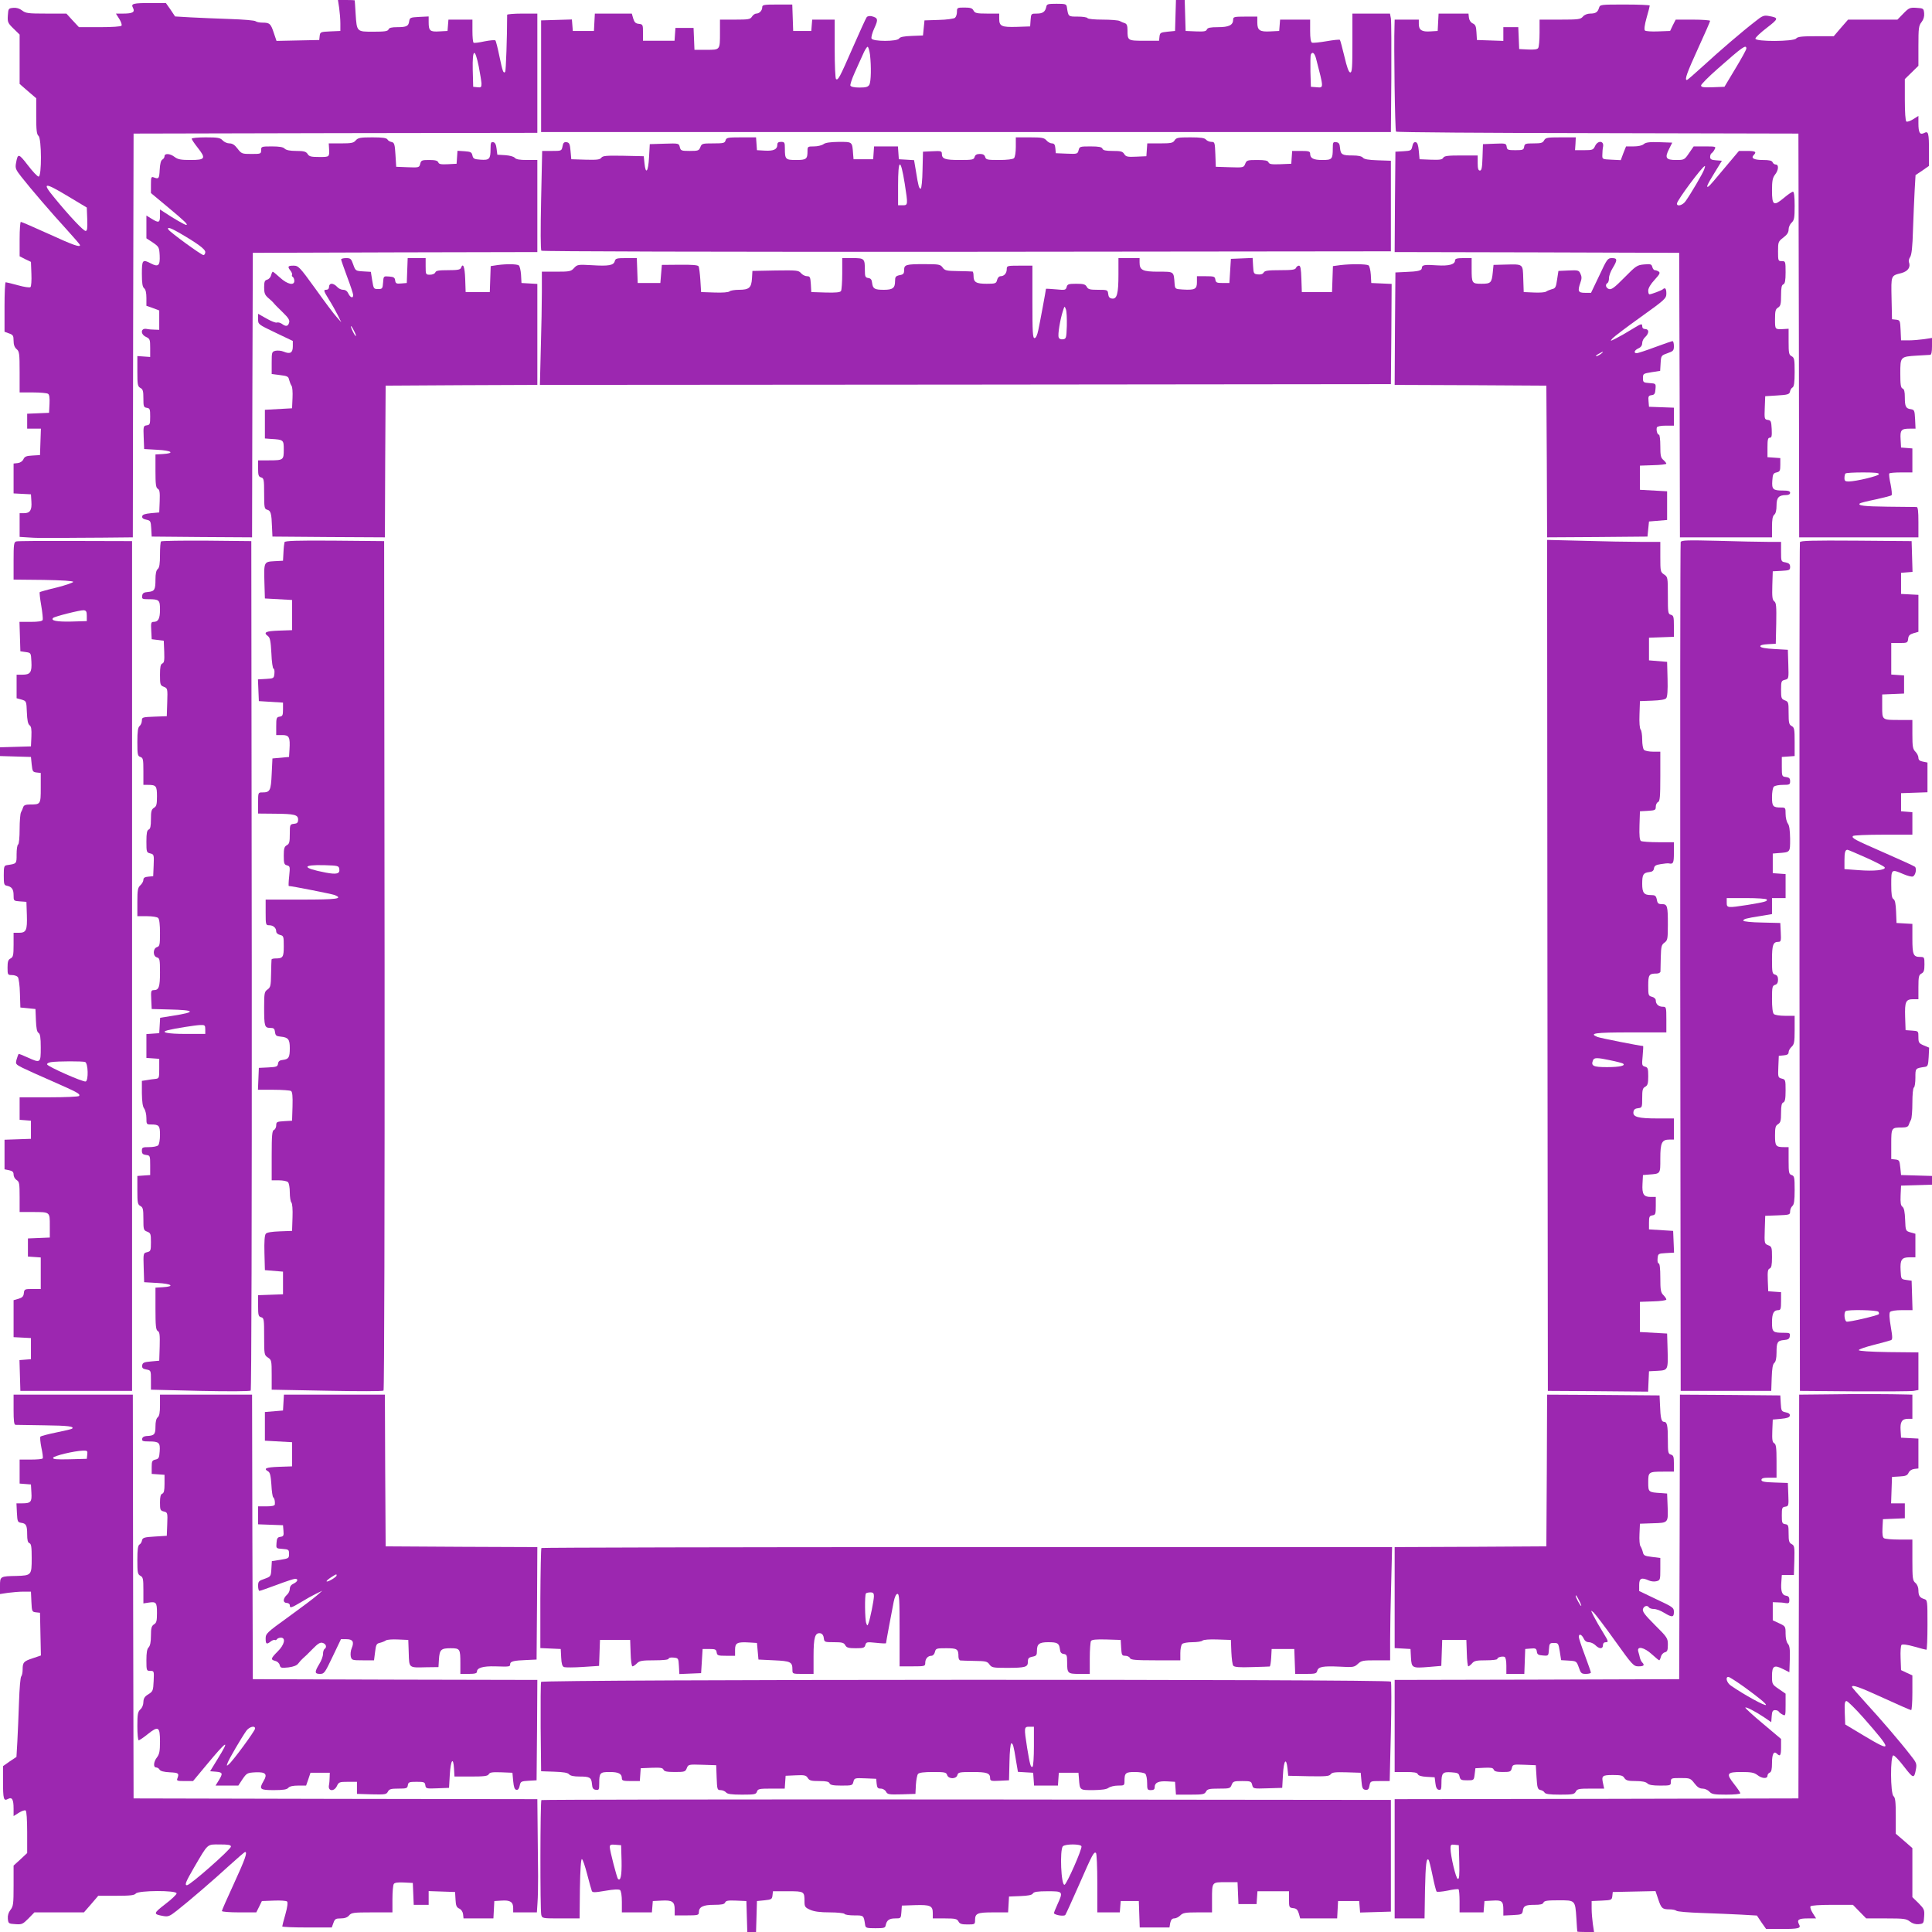
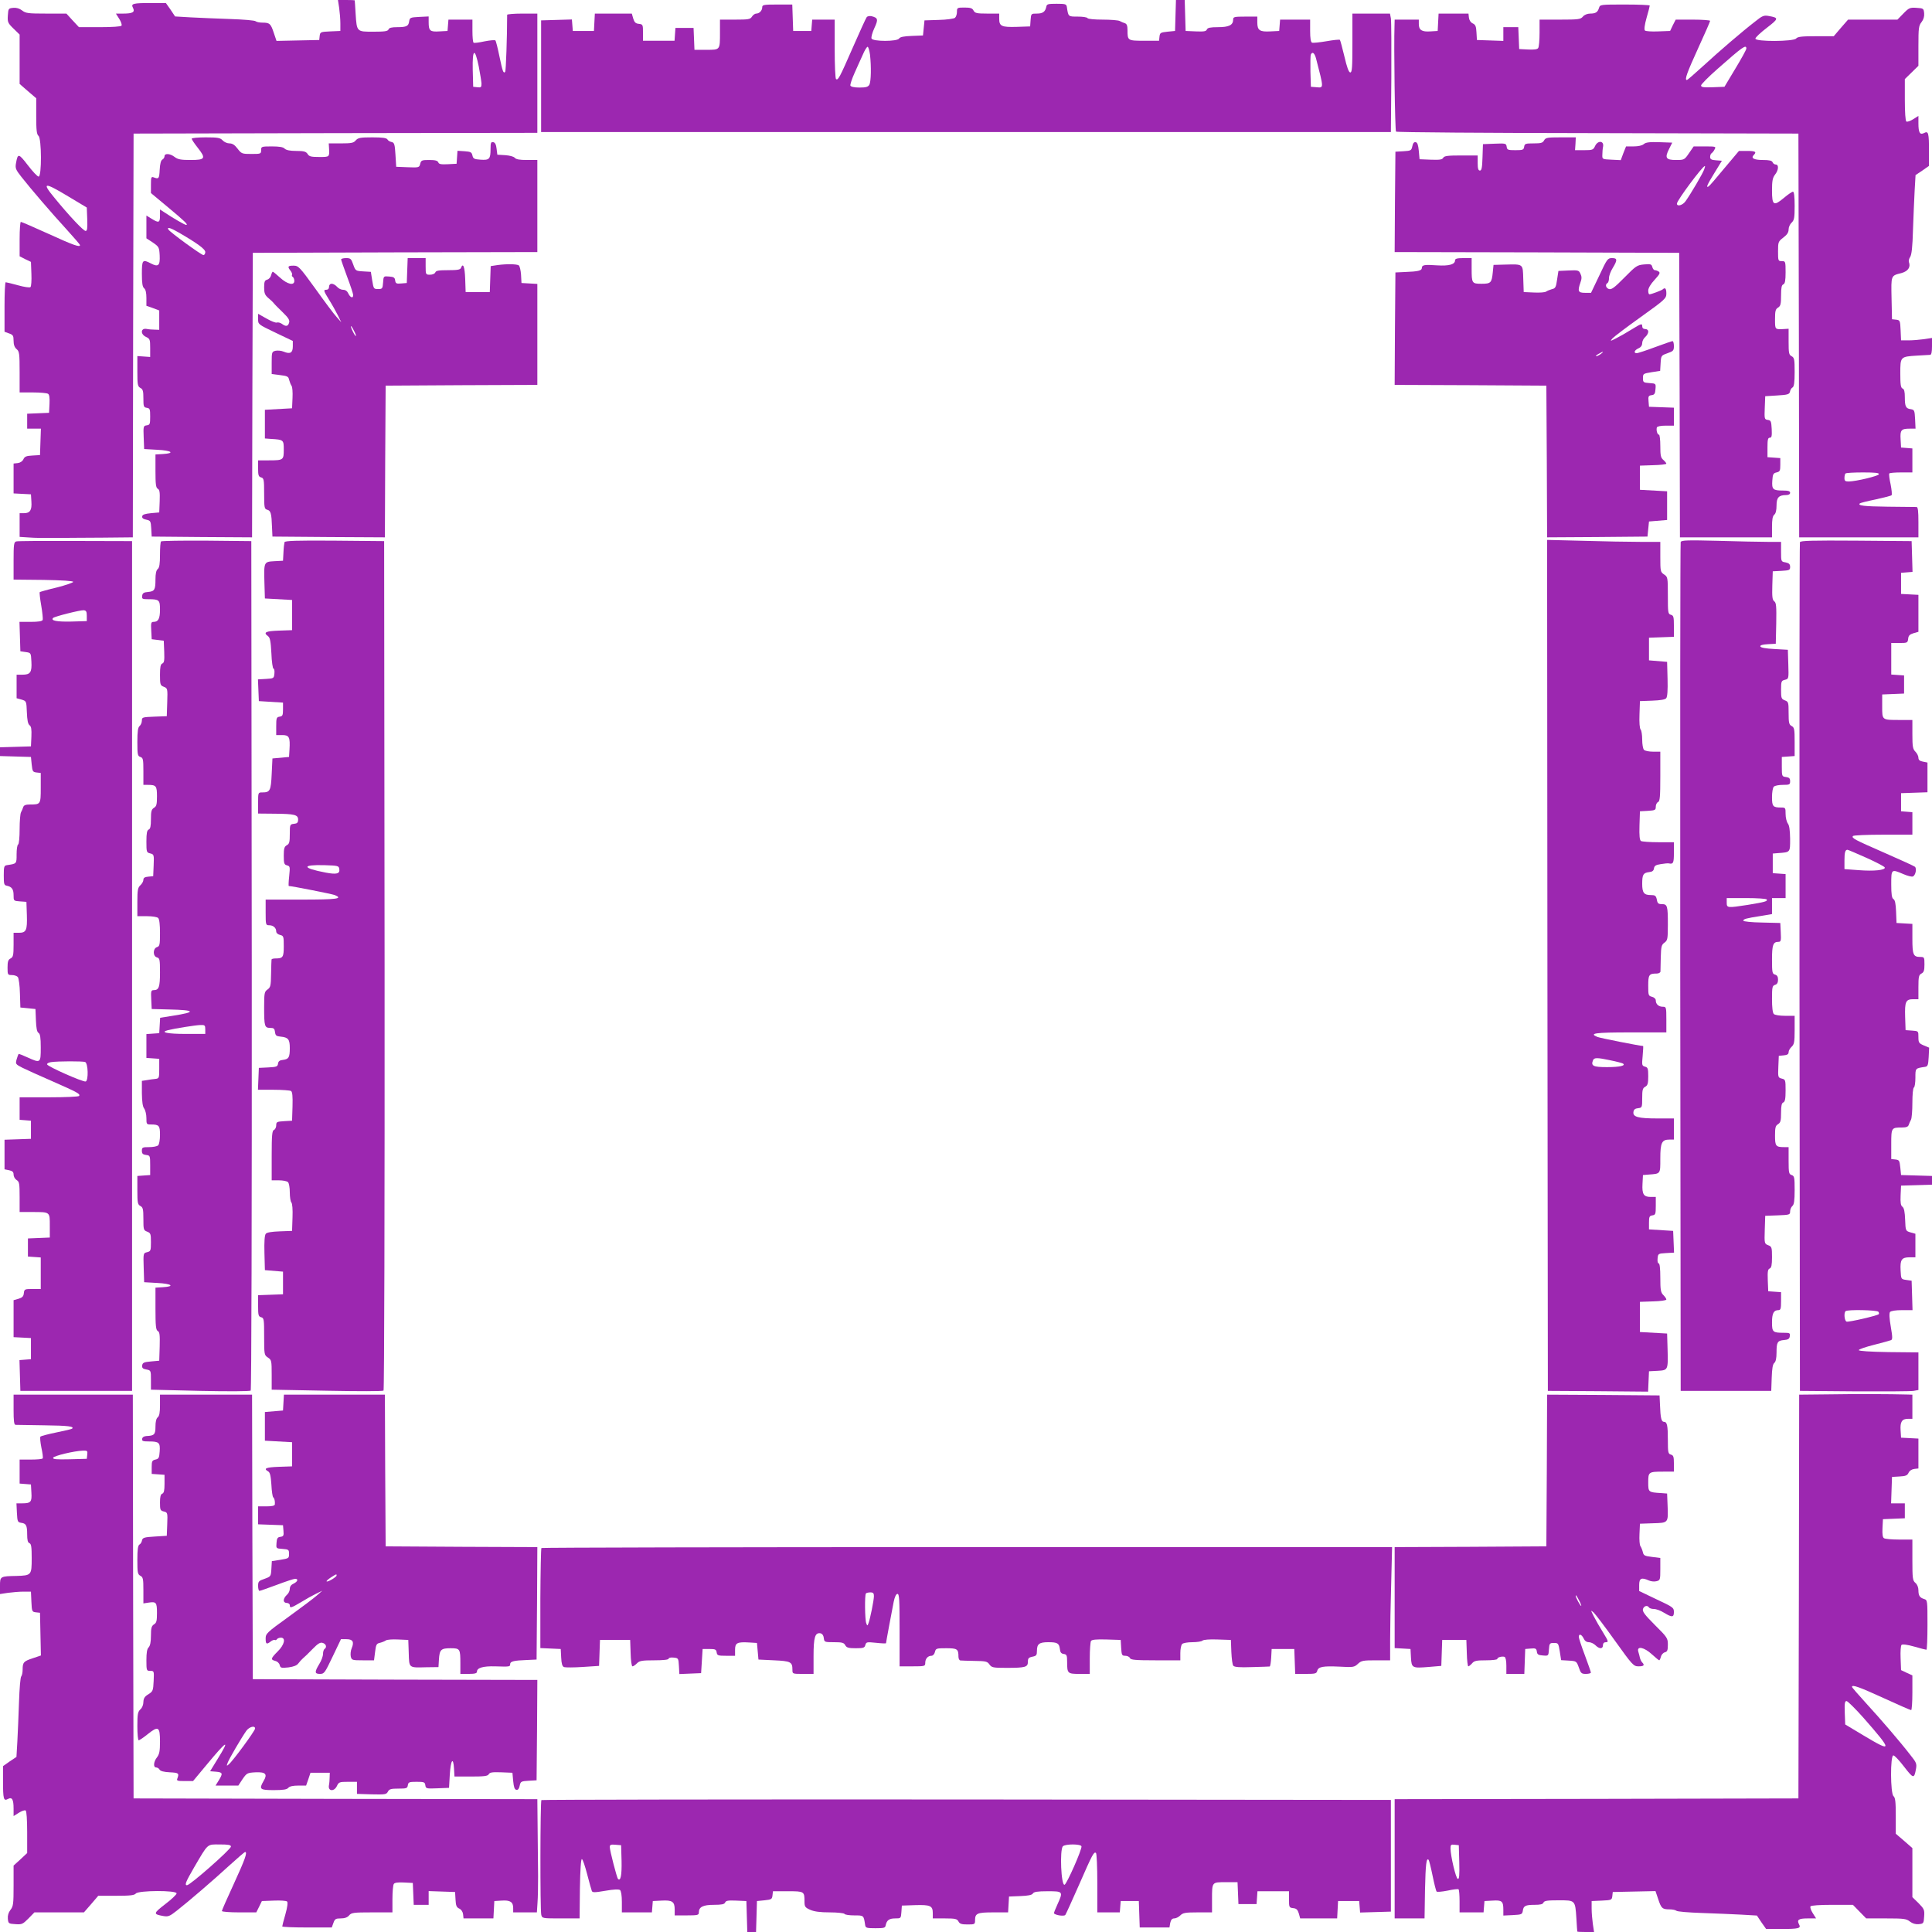
<svg xmlns="http://www.w3.org/2000/svg" version="1.0" width="1280pt" height="1280pt" viewBox="0 0 1280 1280" preserveAspectRatio="xMidYMid meet">
  <g transform="translate(0,1280) scale(0.1,-0.1)" fill="#9c27b0" stroke="none">
    <path d="M2247 12748 c4 -29 8 -75 8 -103 l0 -50 -67 -3 c-64 -3 -67 -4 -70 -30 l-3 -27 -142 -3 -141 -3 -18 53 c-20 61 -27 68 -75 68 -19 0 -39 4 -45 9 -5 6 -81 12 -169 15 -88 3 -206 8 -262 11 l-103 6 -30 45 -31 44 -99 0 c-119 0 -134 -4 -119 -32 15 -28 -2 -38 -64 -38 l-49 0 22 -35 c12 -19 19 -39 15 -45 -4 -6 -61 -10 -144 -10 l-138 0 -42 45 -41 45 -134 0 c-120 0 -136 2 -160 21 -17 13 -37 19 -58 17 -32 -3 -33 -5 -36 -50 -3 -44 0 -51 37 -87 l41 -40 0 -164 0 -163 55 -48 55 -47 0 -118 c0 -93 3 -121 15 -131 21 -18 22 -270 1 -270 -8 0 -40 34 -72 76 -61 79 -66 80 -78 13 -6 -33 -2 -43 35 -90 62 -79 200 -240 301 -350 48 -53 88 -99 88 -103 0 -16 -45 0 -207 74 -97 44 -180 80 -185 80 -4 0 -8 -51 -8 -114 l0 -114 37 -19 38 -18 3 -79 c2 -44 -1 -83 -6 -88 -5 -5 -40 0 -83 12 -40 11 -77 20 -81 20 -5 0 -8 -74 -8 -164 l0 -164 30 -11 c26 -9 30 -15 30 -48 0 -26 6 -44 20 -56 18 -15 20 -29 20 -152 l0 -135 88 0 c48 0 93 -4 100 -9 9 -5 12 -26 10 -67 l-3 -59 -72 -3 -73 -3 0 -49 0 -50 45 0 46 0 -3 -87 -3 -88 -50 -3 c-41 -2 -52 -7 -60 -25 -6 -13 -21 -23 -37 -25 l-28 -3 0 -99 0 -99 57 -3 58 -3 3 -48 c4 -57 -9 -77 -49 -77 l-29 0 0 -79 0 -78 63 -4 c34 -3 114 -4 177 -3 63 0 204 2 312 2 l198 2 2 1338 3 1337 1338 3 1337 2 0 395 0 395 -100 0 c-55 0 -100 -4 -100 -8 0 -144 -8 -373 -13 -378 -12 -13 -17 2 -38 102 -11 54 -23 102 -27 106 -4 4 -36 1 -72 -6 -36 -8 -68 -12 -72 -9 -5 2 -8 38 -8 79 l0 74 -79 0 -80 0 -3 -37 -3 -38 -54 -3 c-62 -4 -71 4 -71 61 l0 38 -62 -3 c-59 -3 -63 -5 -67 -28 -4 -33 -17 -40 -79 -40 -37 0 -54 -4 -58 -15 -5 -12 -26 -15 -100 -15 -111 0 -110 -2 -118 120 -3 47 -5 86 -6 88 0 1 -25 2 -55 2 l-56 0 8 -52z m925 -389 c9 -46 17 -97 18 -112 0 -25 -3 -28 -27 -25 l-28 3 -3 113 c-3 140 14 149 40 21z m-2717 -862 l120 -72 3 -77 c2 -62 0 -78 -11 -78 -14 0 -106 97 -205 218 -88 106 -71 108 93 9z" />
    <path d="M7788 12698 l-3 -103 -50 -5 c-46 -5 -50 -7 -53 -32 l-3 -28 -99 0 c-109 0 -110 1 -110 71 0 29 -5 41 -17 45 -10 3 -26 10 -35 15 -10 5 -60 9 -112 9 -53 0 -98 4 -101 10 -3 6 -33 10 -65 10 -64 0 -62 -1 -72 65 -3 18 -11 20 -68 20 -57 0 -65 -2 -68 -20 -7 -33 -23 -45 -63 -45 -37 0 -38 0 -41 -42 l-3 -43 -88 -3 c-101 -3 -117 4 -117 54 l0 34 -80 0 c-69 0 -81 3 -90 20 -8 16 -21 20 -60 20 -48 0 -50 -1 -50 -29 0 -16 -6 -33 -13 -39 -7 -6 -56 -13 -108 -14 l-94 -3 -5 -50 -5 -50 -75 -3 c-52 -2 -77 -7 -83 -17 -12 -21 -175 -21 -183 0 -3 8 5 39 19 69 27 58 24 68 -20 79 -12 2 -26 0 -31 -7 -5 -6 -46 -96 -92 -201 -88 -201 -97 -218 -111 -209 -5 3 -9 93 -9 200 l0 194 -74 0 -75 0 -3 -37 -3 -38 -60 0 -60 0 -3 88 -3 87 -99 0 c-90 0 -100 -2 -100 -18 0 -22 -19 -42 -40 -42 -8 0 -21 -9 -28 -20 -11 -18 -23 -20 -112 -20 l-100 0 0 -84 c0 -119 2 -116 -91 -116 l-78 0 -3 73 -3 72 -60 0 -60 0 -3 -42 -3 -43 -105 0 -104 0 0 54 c0 52 -1 55 -27 58 -22 2 -30 10 -38 36 l-9 32 -123 0 -122 0 -3 -57 -3 -58 -70 0 -70 0 -3 38 -3 38 -102 -3 -102 -3 0 -370 0 -370 2815 0 2815 0 3 360 c1 198 0 375 -3 393 l-6 32 -124 0 -125 0 0 -195 c0 -162 -2 -195 -14 -195 -10 0 -22 33 -39 106 -14 58 -27 107 -30 110 -3 3 -43 -1 -88 -9 -46 -8 -90 -12 -96 -10 -9 4 -13 29 -13 79 l0 74 -99 0 -100 0 -3 -37 -3 -38 -58 -3 c-71 -4 -87 7 -87 59 l0 39 -80 0 c-72 0 -80 -2 -80 -19 0 -37 -27 -51 -100 -51 -52 0 -69 -4 -74 -15 -5 -13 -20 -15 -73 -13 l-68 3 -3 103 -3 102 -29 0 -29 0 -3 -102z m-2024 -260 c9 -80 7 -177 -4 -199 -9 -15 -22 -19 -66 -19 -35 0 -56 5 -60 13 -2 7 10 44 27 82 17 39 42 93 55 122 12 29 27 53 32 53 5 0 12 -24 16 -52z m2955 -25 c52 -201 52 -195 4 -191 l-38 3 -3 99 c-1 55 0 106 2 113 10 24 25 13 35 -24z" />
    <path d="M10594 12748 c-9 -29 -22 -38 -59 -38 -18 0 -38 -8 -48 -20 -15 -18 -29 -20 -152 -20 l-135 0 0 -87 c0 -49 -4 -94 -9 -101 -5 -9 -26 -12 -67 -10 l-59 3 -3 73 -3 72 -49 0 -50 0 0 -45 0 -46 -87 3 -88 3 -3 50 c-2 41 -7 52 -25 60 -13 6 -23 21 -25 38 l-3 27 -99 0 -99 0 -3 -57 -3 -58 -48 -3 c-57 -4 -77 9 -77 49 l0 29 -80 0 -80 0 -1 -42 c-5 -126 3 -694 10 -700 4 -5 605 -9 1336 -10 l1330 -3 3 -1337 2 -1338 395 0 395 0 0 100 c0 73 -3 100 -12 101 -7 0 -92 1 -190 2 -160 2 -202 7 -186 22 3 3 50 15 104 26 54 12 102 24 106 28 4 3 1 35 -6 71 -8 36 -12 68 -9 73 2 4 38 7 79 7 l74 0 0 79 0 80 -37 3 -38 3 -3 54 c-4 62 4 71 61 71 l38 0 -3 63 c-3 58 -5 62 -28 66 -33 4 -40 17 -40 79 0 37 -4 54 -15 58 -12 5 -15 26 -15 100 0 111 0 111 111 118 41 2 80 5 87 5 8 1 12 19 12 56 l0 56 -52 -8 c-29 -4 -75 -8 -103 -8 l-50 0 -3 67 c-3 64 -4 67 -30 70 l-27 3 -3 139 c-3 154 -5 149 66 167 43 12 62 39 49 73 -3 7 1 23 8 33 10 14 16 67 19 179 3 87 8 205 11 261 l6 103 45 30 44 31 0 99 c0 119 -4 134 -32 119 -28 -15 -38 2 -38 64 l0 49 -35 -22 c-19 -12 -39 -19 -45 -15 -6 4 -10 61 -10 144 l0 137 45 44 45 44 0 132 c0 118 2 134 21 158 13 17 19 37 17 58 -3 32 -5 33 -50 36 -44 3 -51 0 -87 -37 l-40 -41 -164 0 -163 0 -48 -55 -47 -55 -118 0 c-93 0 -121 -3 -131 -15 -18 -21 -270 -22 -270 -1 0 8 34 40 76 72 79 61 80 66 13 78 -33 6 -43 2 -90 -36 -87 -67 -236 -195 -345 -295 -56 -51 -104 -93 -108 -93 -17 0 1 49 74 209 44 96 80 178 80 183 0 4 -51 8 -114 8 l-114 0 -19 -37 -18 -38 -79 -3 c-44 -2 -83 1 -88 6 -6 6 -2 38 11 84 12 41 21 77 21 81 0 4 -74 7 -164 7 -162 0 -165 0 -172 -22z m976 -270 c0 -7 -33 -67 -73 -133 l-72 -120 -77 -3 c-63 -2 -78 0 -78 12 0 7 51 59 113 113 162 143 187 161 187 131z m878 -2820 c-4 -12 -149 -47 -200 -48 -23 0 -28 4 -28 23 0 13 3 27 7 30 3 4 55 7 116 7 81 0 108 -3 105 -12z" />
    <path d="M1270 11881 c0 -5 18 -32 41 -61 55 -70 49 -80 -49 -80 -64 0 -84 4 -105 20 -29 23 -67 26 -67 5 0 -7 -6 -18 -14 -22 -10 -5 -16 -29 -18 -68 -3 -59 -6 -63 -40 -50 -16 6 -18 0 -18 -48 l0 -56 114 -95 c113 -94 135 -116 119 -116 -9 0 -87 45 -145 84 l-28 18 0 -41 c0 -47 -8 -50 -56 -20 l-34 21 0 -76 0 -75 43 -28 c40 -28 42 -31 45 -86 3 -66 -9 -78 -57 -53 -57 30 -61 25 -61 -68 0 -62 4 -87 15 -96 10 -8 15 -30 15 -64 l0 -52 43 -15 42 -16 0 -64 0 -64 -30 1 c-16 0 -41 2 -55 5 -38 6 -41 -35 -3 -53 26 -12 28 -17 28 -73 l0 -60 -42 3 -43 3 0 -100 c0 -90 2 -101 20 -111 17 -9 20 -21 20 -70 0 -53 2 -59 23 -62 20 -3 22 -9 22 -58 0 -50 -2 -55 -23 -58 -22 -3 -23 -7 -20 -80 l3 -77 88 -5 c95 -5 118 -23 37 -28 l-50 -3 0 -109 c0 -88 3 -111 15 -118 13 -7 15 -24 13 -83 l-3 -74 -55 -5 c-40 -4 -56 -9 -58 -21 -2 -11 7 -18 27 -22 28 -6 30 -9 33 -59 l3 -53 332 -3 333 -2 2 942 3 943 943 3 942 2 0 305 0 305 -69 0 c-48 0 -72 4 -81 15 -7 8 -34 15 -63 17 l-52 3 -5 40 c-3 27 -10 41 -22 43 -15 3 -18 -4 -18 -45 0 -67 -8 -75 -66 -71 -42 3 -49 6 -54 28 -5 22 -12 25 -52 28 l-47 3 -3 -43 -3 -43 -58 -3 c-44 -2 -59 0 -63 12 -5 12 -21 16 -60 16 -49 0 -54 -2 -60 -25 -6 -25 -8 -26 -83 -23 l-76 3 -5 80 c-4 70 -8 80 -25 84 -11 2 -24 9 -28 17 -6 10 -32 14 -100 14 -80 0 -95 -3 -110 -20 -14 -17 -29 -20 -98 -20 l-81 0 2 -32 c3 -59 4 -58 -65 -58 -54 0 -67 3 -77 20 -11 16 -24 20 -75 20 -41 0 -66 5 -77 15 -10 11 -36 15 -85 15 -69 0 -71 -1 -71 -25 0 -24 -2 -25 -64 -25 -62 0 -66 1 -92 35 -19 25 -34 35 -54 35 -15 0 -35 9 -45 20 -16 17 -31 20 -112 20 -51 0 -93 -4 -93 -9z m-92 -618 c128 -74 182 -113 182 -133 0 -11 -6 -20 -12 -20 -14 0 -221 151 -232 169 -12 19 13 12 62 -16z" />
-     <path d="M4807 11870 c-5 -18 -14 -20 -81 -20 -72 0 -77 -1 -86 -25 -9 -23 -15 -25 -70 -25 -56 0 -60 2 -66 25 -6 26 -7 26 -103 23 l-96 -3 -5 -88 c-5 -95 -22 -117 -30 -40 l-5 48 -135 3 c-113 2 -137 0 -146 -13 -10 -13 -30 -15 -105 -13 l-94 3 -5 55 c-4 46 -8 55 -26 58 -17 2 -23 -4 -27 -27 -6 -31 -7 -31 -71 -31 l-64 0 -7 -326 c-4 -195 -4 -329 2 -335 5 -5 1120 -8 2819 -7 l2809 3 0 300 0 300 -87 3 c-61 2 -90 7 -98 17 -8 10 -32 15 -69 15 -69 0 -79 6 -83 50 -2 27 -8 36 -25 38 -21 3 -23 -1 -23 -41 0 -72 -5 -77 -69 -77 -59 0 -81 11 -81 42 0 15 -9 18 -59 18 l-60 0 -3 -42 -3 -43 -73 -3 c-58 -2 -73 0 -78 13 -5 11 -22 15 -75 15 -65 0 -70 -2 -79 -25 -10 -25 -11 -26 -102 -23 l-93 3 -3 83 c-3 78 -4 82 -26 82 -13 0 -29 7 -36 15 -9 11 -35 15 -104 15 -80 0 -93 -2 -104 -20 -11 -17 -23 -20 -97 -20 l-84 0 -3 -42 -3 -43 -67 -3 c-59 -3 -69 0 -80 18 -11 17 -23 20 -76 20 -46 0 -64 4 -68 15 -5 11 -23 15 -79 15 -70 0 -73 -1 -79 -25 -6 -25 -9 -26 -79 -23 l-72 3 -3 33 c-2 24 -8 32 -23 32 -10 0 -27 9 -36 20 -15 17 -30 20 -110 20 l-93 0 0 -63 c0 -36 -5 -68 -12 -75 -7 -7 -45 -12 -99 -12 -78 0 -87 2 -92 20 -4 14 -14 20 -35 20 -21 0 -31 -6 -35 -20 -5 -18 -14 -20 -99 -20 -97 0 -118 7 -118 42 0 17 -7 19 -62 16 l-63 -3 -3 -122 c-1 -68 -7 -123 -12 -123 -11 0 -16 17 -31 112 l-13 77 -50 3 -51 3 -3 43 -3 42 -79 0 -79 0 -3 -42 -3 -43 -65 0 -65 0 -3 35 c-6 82 -3 80 -95 80 -56 -1 -88 -5 -101 -15 -11 -8 -39 -15 -63 -15 -41 0 -43 -1 -43 -29 0 -55 -7 -61 -75 -61 -71 0 -75 4 -75 76 0 40 -2 44 -25 44 -18 0 -25 -5 -25 -19 0 -31 -25 -42 -82 -39 l-53 3 -3 43 -3 42 -98 0 c-90 0 -99 -2 -104 -20z m1187 -286 c22 -142 22 -144 -14 -144 l-30 0 0 128 c0 184 16 190 44 16z" />
    <path d="M10230 11870 c-9 -17 -21 -20 -70 -20 -53 0 -59 -2 -62 -22 -3 -21 -9 -23 -58 -23 -50 0 -55 2 -58 23 -3 22 -7 23 -80 20 l-77 -3 -3 -87 c-2 -69 -6 -88 -17 -88 -11 0 -15 13 -15 50 l0 50 -110 0 c-88 0 -111 -3 -118 -15 -7 -13 -24 -15 -83 -13 l-74 3 -5 55 c-4 40 -9 56 -21 58 -11 2 -18 -7 -22 -27 -6 -28 -9 -30 -59 -33 l-53 -3 -3 -332 -2 -333 942 -2 943 -3 3 -942 2 -943 305 0 305 0 0 69 c0 49 4 72 15 81 10 8 15 30 15 61 0 53 15 69 64 69 16 0 26 6 26 15 0 11 -12 15 -47 15 -67 0 -75 8 -71 66 3 42 6 49 28 54 22 5 25 11 25 50 l0 45 -42 3 -43 3 0 65 c0 51 3 64 15 64 13 0 15 11 13 58 -3 51 -5 57 -26 60 -22 3 -23 7 -20 80 l3 77 80 5 c70 4 80 8 84 25 2 11 9 24 17 28 10 6 14 32 14 102 0 84 -2 95 -20 105 -18 9 -20 21 -20 96 l0 86 -32 -2 c-59 -3 -58 -4 -58 65 0 54 3 67 20 77 17 11 20 24 20 81 0 51 4 69 15 73 11 5 15 24 15 80 0 72 -1 74 -25 74 -24 0 -25 2 -25 64 0 62 1 66 35 92 25 19 35 34 35 54 0 15 9 35 20 45 17 16 20 31 20 112 0 61 -4 93 -11 93 -6 0 -33 -18 -60 -41 -68 -57 -79 -50 -79 49 0 64 4 84 20 105 24 30 26 67 5 67 -9 0 -18 7 -21 15 -5 11 -22 15 -64 15 -59 0 -82 12 -61 33 21 21 11 27 -44 27 l-54 0 -96 -114 c-52 -63 -99 -118 -105 -121 -20 -12 -9 12 39 90 l49 80 -39 3 c-30 2 -39 7 -39 22 0 10 4 22 10 25 5 3 15 15 20 26 10 18 7 19 -64 19 l-75 0 -31 -45 c-30 -44 -32 -45 -86 -45 -67 0 -76 14 -46 73 l21 42 -86 3 c-66 2 -89 -1 -103 -13 -10 -9 -36 -15 -67 -15 l-50 0 -18 -45 -17 -46 -61 3 c-62 3 -62 3 -61 33 0 17 2 41 5 55 6 38 -35 41 -53 3 -12 -26 -17 -28 -73 -28 l-60 0 3 43 2 42 -99 0 c-90 0 -101 -2 -111 -20z m1060 -194 c-9 -26 -88 -160 -122 -208 -19 -28 -58 -39 -58 -17 0 21 170 249 185 249 3 0 0 -11 -5 -24z" />
    <path d="M2260 11081 c0 -4 18 -56 40 -115 22 -58 40 -113 40 -121 0 -24 -19 -17 -32 10 -7 16 -19 25 -35 25 -13 0 -31 9 -40 20 -10 11 -25 20 -35 20 -11 0 -18 -8 -18 -20 0 -13 -7 -20 -20 -20 -18 0 -16 -7 19 -64 22 -35 49 -84 61 -108 l21 -43 -31 35 c-18 19 -81 104 -141 188 -105 145 -112 152 -145 152 -37 0 -41 -6 -19 -34 8 -10 12 -22 10 -27 -3 -4 -1 -10 5 -14 5 -3 10 -15 10 -26 0 -33 -46 -23 -94 21 -24 22 -46 40 -49 40 -2 0 -8 -11 -11 -24 -3 -13 -15 -26 -26 -29 -16 -4 -20 -13 -20 -51 0 -38 5 -50 26 -69 15 -12 32 -28 38 -36 6 -8 33 -35 60 -61 38 -37 47 -52 41 -69 -7 -24 -22 -26 -48 -6 -11 7 -25 11 -33 8 -7 -3 -38 9 -69 27 l-55 31 0 -35 c0 -35 0 -35 115 -90 l115 -55 0 -36 c0 -42 -17 -53 -60 -35 -16 7 -41 9 -55 6 -24 -6 -25 -10 -25 -80 l0 -74 55 -7 c49 -6 56 -9 61 -33 4 -15 11 -32 16 -39 5 -6 8 -42 6 -80 l-3 -68 -90 -5 -90 -5 0 -95 0 -95 40 -3 c84 -5 85 -6 85 -71 0 -69 -2 -71 -101 -71 l-69 0 0 -54 c0 -45 3 -54 20 -59 18 -5 20 -14 20 -107 0 -94 2 -102 20 -107 24 -6 29 -25 32 -113 l3 -65 372 -3 373 -2 2 502 3 503 503 3 502 2 0 335 0 334 -52 3 -53 3 -3 55 c-2 30 -9 58 -15 62 -15 9 -79 10 -140 2 l-46 -7 -3 -86 -3 -86 -80 0 -80 0 -3 88 c-3 80 -14 109 -28 72 -5 -12 -24 -15 -85 -15 -62 0 -81 -3 -85 -15 -4 -9 -19 -15 -35 -15 -28 0 -29 1 -29 55 l0 55 -60 0 -59 0 -3 -82 -3 -83 -37 -3 c-32 -3 -37 0 -40 20 -2 19 -10 24 -40 26 -37 3 -37 3 -40 -40 -3 -40 -5 -43 -33 -43 -29 0 -30 2 -39 57 l-9 57 -51 3 c-50 3 -51 4 -66 46 -13 38 -18 42 -47 42 -18 0 -33 -4 -33 -9z m85 -472 c9 -17 15 -33 13 -35 -3 -2 -12 12 -21 31 -21 43 -13 47 8 4z" />
-     <path d="M4073 11070 c-7 -28 -40 -34 -151 -27 -92 5 -97 5 -119 -19 -20 -22 -29 -24 -118 -24 l-95 0 0 -133 c0 -74 -3 -242 -7 -375 l-6 -242 2819 2 2819 3 3 332 2 332 -67 3 -68 3 -3 55 c-2 30 -9 58 -15 62 -15 9 -113 10 -184 2 l-52 -7 -3 -86 -3 -86 -100 0 -100 0 -3 88 c-2 65 -6 87 -16 87 -8 0 -16 -7 -20 -15 -4 -12 -26 -15 -105 -15 -81 0 -102 -3 -109 -16 -6 -10 -19 -14 -38 -12 -28 3 -29 6 -32 56 l-3 53 -72 -3 -72 -3 -5 -80 -5 -80 -45 0 c-39 0 -45 3 -48 23 -3 20 -9 22 -63 22 l-59 0 0 -40 c0 -46 -14 -53 -96 -48 -48 3 -49 4 -52 38 -6 83 -2 80 -106 80 -106 0 -126 10 -126 61 l0 29 -70 0 -70 0 0 -109 c0 -128 -10 -164 -43 -159 -16 2 -23 11 -25 31 -3 26 -5 27 -67 27 -54 0 -66 3 -75 20 -9 16 -21 20 -69 20 -52 0 -59 -3 -64 -21 -6 -21 -10 -22 -71 -16 -37 3 -66 5 -66 4 0 -6 -40 -224 -51 -274 -7 -34 -16 -53 -25 -53 -12 0 -14 39 -14 240 l0 240 -85 0 c-82 0 -85 -1 -85 -23 0 -27 -17 -47 -41 -47 -10 0 -20 -11 -23 -25 -6 -23 -11 -25 -69 -25 -70 0 -87 10 -87 52 0 15 -3 29 -7 29 -5 1 -47 2 -95 3 -79 1 -89 4 -103 24 -15 20 -24 22 -120 22 -123 0 -135 -3 -135 -40 0 -23 -5 -29 -30 -33 -26 -6 -30 -11 -30 -40 0 -45 -15 -57 -74 -57 -62 0 -73 7 -78 45 -2 22 -9 31 -25 33 -20 3 -23 9 -23 52 0 77 -3 80 -81 80 l-69 0 0 -102 c0 -57 -4 -109 -8 -116 -6 -9 -34 -12 -103 -10 l-94 3 -3 53 c-3 46 -6 52 -25 52 -13 0 -30 9 -40 20 -16 19 -27 20 -169 18 l-153 -3 -3 -50 c-4 -62 -19 -75 -87 -75 -28 0 -56 -5 -61 -10 -7 -7 -47 -10 -100 -8 l-89 3 -5 80 c-3 44 -8 85 -12 91 -5 8 -46 11 -125 10 l-118 -1 -5 -60 -5 -60 -75 0 -75 0 -3 83 -3 82 -70 0 c-63 0 -71 -2 -76 -20z m2995 -429 c-3 -81 -4 -86 -26 -89 -13 -2 -25 3 -28 13 -7 17 9 115 28 175 11 34 11 34 20 10 5 -13 7 -62 6 -109z" />
    <path d="M9640 11075 c0 -27 -40 -38 -119 -33 -84 6 -101 3 -101 -18 0 -17 -26 -23 -110 -26 l-65 -3 -3 -372 -2 -373 502 -2 503 -3 3 -503 2 -502 333 2 332 3 5 50 5 50 60 5 60 5 0 95 0 95 -90 5 -90 5 0 80 0 80 88 3 c48 1 87 6 87 10 0 4 -9 15 -20 25 -17 14 -20 29 -20 92 0 41 -4 75 -9 75 -11 0 -19 30 -14 48 3 7 24 12 59 12 l54 0 0 60 0 59 -82 3 -83 3 -3 37 c-3 32 0 37 20 40 19 2 24 10 26 40 3 37 3 37 -40 40 -40 3 -43 5 -43 33 0 29 2 30 57 39 l57 9 3 51 c3 50 4 51 46 66 38 13 42 18 42 47 0 18 -4 33 -9 33 -4 0 -57 -18 -116 -40 -59 -22 -114 -40 -121 -40 -23 0 -16 20 11 32 16 7 25 19 25 35 0 13 9 31 20 40 11 10 20 25 20 35 0 11 -8 18 -20 18 -13 0 -20 7 -20 20 0 18 -7 16 -64 -19 -35 -22 -84 -50 -108 -62 -41 -21 -42 -21 -25 -1 10 11 94 75 188 142 162 116 169 123 169 156 0 32 -8 42 -24 27 -7 -7 -76 -33 -88 -33 -5 0 -8 11 -8 25 0 16 16 43 42 71 34 37 39 47 27 55 -8 5 -19 9 -25 9 -7 0 -14 10 -17 21 -5 19 -11 21 -55 17 -46 -4 -54 -10 -130 -87 -65 -66 -85 -81 -102 -76 -21 7 -27 30 -10 40 6 3 10 18 10 33 0 15 11 45 25 67 32 53 31 65 -5 65 -29 0 -33 -6 -84 -115 l-55 -115 -40 0 c-46 0 -50 11 -30 69 9 24 9 39 0 57 -10 23 -15 25 -78 22 l-68 -3 -9 -58 c-7 -50 -11 -58 -35 -63 -14 -4 -31 -11 -38 -16 -6 -5 -42 -8 -80 -6 l-68 3 -3 87 c-3 102 2 98 -122 95 l-75 -2 -5 -50 c-7 -69 -13 -75 -75 -75 -63 0 -65 3 -65 101 l0 69 -55 0 c-42 0 -55 -4 -55 -15z m966 -620 c-11 -8 -25 -15 -30 -15 -6 1 0 7 14 15 32 19 40 18 16 0z" />
    <path d="M108 9213 c-16 -4 -18 -19 -18 -129 l0 -124 198 -2 c123 -2 197 -7 197 -13 0 -5 -49 -22 -108 -37 -60 -14 -111 -29 -114 -31 -2 -3 2 -43 10 -88 8 -46 12 -90 10 -96 -4 -9 -29 -13 -79 -13 l-75 0 3 -97 3 -98 35 -5 c35 -5 35 -5 38 -63 4 -71 -7 -87 -59 -87 l-39 0 0 -78 0 -78 33 -9 c32 -10 32 -10 35 -84 2 -52 7 -78 18 -86 11 -8 14 -26 12 -75 l-3 -65 -102 -3 -103 -3 0 -29 0 -29 103 -3 102 -3 5 -50 c5 -46 7 -50 33 -53 l27 -3 0 -99 c0 -109 -1 -110 -71 -110 -29 0 -41 -5 -45 -17 -3 -10 -10 -26 -15 -35 -5 -10 -9 -60 -9 -112 0 -53 -4 -98 -10 -101 -6 -3 -10 -33 -10 -65 0 -64 1 -62 -65 -72 -18 -3 -20 -11 -20 -68 0 -57 2 -65 20 -68 33 -7 45 -23 45 -63 0 -37 0 -38 43 -41 l42 -3 3 -88 c3 -101 -4 -117 -54 -117 l-34 0 0 -80 c0 -69 -3 -81 -20 -90 -16 -8 -20 -21 -20 -60 0 -48 1 -50 29 -50 16 0 33 -6 39 -13 6 -7 13 -56 14 -108 l3 -94 50 -5 50 -5 3 -75 c2 -52 7 -77 17 -83 11 -6 15 -30 15 -97 0 -104 -1 -105 -89 -65 -30 14 -56 24 -58 22 -2 -3 -8 -18 -13 -36 -8 -30 -7 -32 38 -55 26 -13 117 -54 202 -91 165 -73 183 -82 174 -96 -3 -5 -93 -9 -200 -9 l-194 0 0 -74 0 -75 38 -3 37 -3 0 -60 0 -60 -87 -3 -88 -3 0 -98 0 -98 30 -6 c23 -5 30 -12 30 -29 0 -13 9 -29 20 -36 18 -11 20 -23 20 -112 l0 -100 84 0 c119 0 116 2 116 -91 l0 -78 -72 -3 -73 -3 0 -60 0 -60 43 -3 42 -3 0 -105 0 -104 -54 0 c-52 0 -55 -1 -58 -27 -2 -22 -10 -30 -36 -38 l-32 -9 0 -123 0 -122 58 -3 57 -3 0 -70 0 -70 -38 -3 -38 -3 3 -102 3 -102 370 0 370 0 0 2815 0 2815 -375 1 c-206 1 -383 0 -392 -3z m467 -493 l0 -35 -104 -3 c-95 -2 -137 6 -119 24 10 10 181 53 203 51 16 -2 20 -9 20 -37z m-11 -2956 c20 -8 23 -122 4 -129 -16 -6 -251 98 -256 113 -2 6 9 12 25 15 46 7 210 7 227 1z" />
    <path d="M1067 9213 c-4 -3 -7 -43 -7 -88 0 -61 -4 -86 -15 -95 -10 -8 -15 -31 -15 -69 0 -69 -6 -79 -50 -83 -27 -2 -36 -8 -38 -25 -3 -21 1 -23 41 -23 72 0 77 -5 77 -69 0 -59 -11 -81 -42 -81 -17 0 -19 -7 -16 -57 l3 -58 40 -5 40 -5 3 -73 c2 -58 0 -73 -13 -78 -11 -5 -15 -22 -15 -75 0 -65 2 -70 25 -79 25 -10 26 -11 23 -102 l-3 -93 -82 -3 c-79 -3 -83 -4 -83 -26 0 -13 -7 -29 -15 -36 -11 -9 -15 -35 -15 -106 0 -84 2 -93 20 -99 18 -6 20 -15 20 -96 l0 -89 29 0 c56 0 61 -7 61 -76 0 -53 -3 -66 -20 -76 -17 -11 -20 -24 -20 -76 0 -46 -4 -64 -15 -68 -11 -5 -15 -23 -15 -79 0 -70 1 -73 25 -79 25 -6 26 -9 23 -79 l-3 -72 -32 -3 c-24 -2 -33 -8 -33 -21 0 -10 -9 -26 -20 -36 -17 -16 -20 -31 -20 -112 l0 -93 63 0 c36 0 68 -5 75 -12 8 -8 12 -45 12 -99 0 -79 -2 -88 -20 -94 -28 -9 -28 -61 0 -68 18 -5 20 -14 20 -99 0 -97 -7 -118 -42 -118 -17 0 -19 -7 -16 -62 l3 -63 115 -3 c176 -4 183 -17 23 -42 l-82 -13 -3 -51 -3 -51 -42 -3 -43 -3 0 -79 0 -79 43 -3 42 -3 0 -65 c0 -62 -1 -65 -25 -68 -14 -1 -40 -5 -57 -8 l-33 -5 0 -82 c1 -56 5 -88 15 -101 8 -11 15 -39 15 -63 0 -41 1 -43 29 -43 55 0 61 -7 61 -69 0 -31 -5 -62 -12 -69 -7 -7 -34 -12 -60 -12 -44 0 -48 -2 -48 -24 0 -19 6 -25 28 -28 26 -3 27 -5 27 -68 l0 -65 -42 -3 -43 -3 0 -94 c0 -84 2 -95 20 -105 17 -9 20 -21 20 -86 0 -70 1 -75 25 -84 23 -9 25 -15 25 -70 0 -56 -2 -60 -25 -66 -26 -6 -26 -7 -23 -103 l3 -96 88 -5 c95 -5 118 -23 37 -28 l-50 -3 0 -139 c0 -115 3 -141 15 -148 13 -7 15 -26 13 -103 l-3 -94 -55 -5 c-46 -4 -55 -8 -58 -26 -2 -17 4 -23 27 -27 31 -6 31 -7 31 -70 l0 -64 326 -8 c191 -4 330 -3 335 2 5 5 8 1158 7 2819 l-3 2809 -296 3 c-162 1 -298 -1 -302 -5z m293 -3233 l0 -30 -129 0 c-122 0 -174 11 -118 25 44 11 181 33 215 34 29 1 32 -2 32 -29z" />
    <path d="M1885 9208 c-2 -7 -6 -38 -7 -68 l-3 -55 -57 -3 c-70 -4 -70 -4 -66 -147 l3 -100 90 -5 90 -5 0 -100 0 -100 -87 -3 c-89 -3 -106 -12 -72 -37 13 -9 18 -35 22 -113 2 -56 9 -102 14 -102 5 0 8 -15 6 -32 -3 -32 -4 -33 -56 -36 l-53 -3 3 -72 3 -72 80 -5 80 -5 0 -45 c0 -39 -3 -45 -22 -48 -21 -3 -23 -9 -23 -63 l0 -59 40 0 c46 0 53 -14 48 -96 l-3 -49 -55 -5 -55 -5 -5 -103 c-5 -111 -11 -122 -62 -122 -28 0 -28 0 -28 -70 l0 -70 108 -1 c134 -1 157 -7 157 -39 0 -20 -6 -26 -27 -28 -27 -3 -28 -5 -28 -67 0 -54 -3 -66 -20 -75 -16 -9 -20 -21 -20 -69 0 -52 3 -59 21 -64 21 -6 21 -10 15 -71 -4 -36 -5 -66 -3 -66 20 0 287 -53 305 -60 57 -24 16 -30 -218 -30 l-240 0 0 -85 c0 -82 1 -85 23 -85 27 0 47 -17 47 -41 0 -10 11 -20 25 -23 24 -6 25 -10 25 -75 0 -73 -5 -81 -56 -81 -13 0 -24 -3 -25 -7 -1 -5 -2 -47 -3 -95 -1 -79 -4 -90 -24 -104 -20 -14 -22 -23 -22 -119 0 -124 3 -135 40 -135 24 0 29 -5 32 -27 3 -24 8 -28 38 -31 50 -5 60 -18 60 -76 0 -62 -7 -73 -45 -78 -22 -2 -31 -9 -33 -25 -3 -20 -10 -22 -65 -25 l-62 -3 -3 -72 -3 -73 103 0 c57 0 109 -4 116 -8 9 -6 12 -34 10 -103 l-3 -94 -52 -3 c-49 -3 -53 -5 -53 -28 0 -13 -7 -27 -15 -30 -12 -5 -15 -34 -15 -170 l0 -164 48 0 c26 0 53 -5 60 -12 7 -7 12 -37 12 -68 0 -31 5 -61 10 -66 7 -7 10 -47 8 -100 l-3 -89 -82 -3 c-53 -2 -85 -7 -92 -16 -8 -9 -11 -54 -9 -127 l3 -114 60 -5 60 -5 0 -75 0 -75 -82 -3 -83 -3 0 -70 c0 -62 2 -71 20 -76 19 -5 20 -14 20 -128 0 -120 1 -123 25 -139 24 -16 25 -21 25 -115 l0 -98 366 -7 c205 -4 370 -4 375 1 5 5 8 1238 7 2819 l-3 2809 -328 3 c-255 2 -329 -1 -332 -10z m363 -2166 c5 -31 -18 -37 -91 -23 -157 30 -161 53 -7 49 90 -3 95 -4 98 -26z" />
    <path d="M10252 6404 l3 -2819 332 -2 332 -3 3 68 3 67 57 3 c70 4 70 4 66 147 l-3 100 -90 5 -90 5 0 100 0 100 88 3 c48 1 87 7 87 12 0 6 -9 19 -20 30 -17 17 -20 33 -20 115 0 60 -4 95 -11 95 -6 0 -9 14 -7 33 3 31 4 32 56 35 l53 3 -3 72 -3 72 -80 5 -80 5 0 45 c0 39 3 45 23 48 20 3 22 9 22 63 l0 59 -34 0 c-46 0 -58 18 -54 87 l3 58 35 3 c83 6 80 2 80 106 0 106 10 126 61 126 l29 0 0 70 0 70 -109 0 c-128 0 -164 10 -159 43 2 16 11 23 31 25 26 3 27 5 27 67 0 54 3 66 20 75 16 9 20 21 20 69 0 52 -3 59 -21 64 -21 6 -22 10 -16 71 3 37 5 66 3 66 -19 0 -287 53 -303 60 -58 24 -17 30 217 30 l240 0 0 85 c0 82 -1 85 -23 85 -28 0 -47 17 -47 42 0 10 -10 20 -25 24 -24 6 -25 10 -25 74 0 72 5 80 56 80 13 0 24 6 25 13 0 6 1 49 2 94 2 73 5 84 25 98 20 15 22 24 22 120 0 123 -3 135 -40 135 -23 0 -29 5 -33 30 -6 26 -11 30 -40 30 -45 0 -57 15 -57 74 0 62 7 73 45 78 22 2 31 9 33 25 3 17 12 23 45 28 23 4 47 6 52 5 31 -7 35 2 35 70 l0 70 -102 0 c-57 0 -109 4 -116 8 -9 6 -12 34 -10 103 l3 94 53 3 c48 3 52 5 52 28 0 13 7 27 15 30 12 5 15 34 15 170 l0 164 -48 0 c-26 0 -53 5 -60 12 -7 7 -12 37 -12 68 0 31 -5 61 -10 66 -7 7 -10 47 -8 100 l3 89 82 3 c53 2 85 7 92 16 8 9 11 54 9 127 l-3 114 -60 5 -60 5 0 75 0 75 83 3 82 3 0 70 c0 62 -2 71 -20 76 -19 5 -20 14 -20 128 0 120 -1 123 -25 139 -24 16 -25 21 -25 116 l0 100 -133 0 c-74 0 -242 3 -375 7 l-242 6 2 -2819z m418 -629 c40 -8 77 -18 82 -21 22 -14 -21 -24 -105 -24 -91 0 -108 8 -93 45 7 19 27 19 116 0z" />
    <path d="M11135 9209 c-3 -8 -4 -1276 -3 -2819 l3 -2805 300 0 300 0 3 87 c2 61 7 90 17 98 10 8 15 32 15 69 0 69 6 79 50 83 27 2 36 8 38 26 3 20 -1 22 -41 22 -72 0 -77 5 -77 69 0 59 11 81 42 81 15 0 18 9 18 59 l0 60 -42 3 -43 3 -3 73 c-2 58 0 73 13 78 11 5 15 22 15 75 0 65 -2 70 -25 79 -25 10 -26 11 -23 102 l3 93 83 3 c78 3 82 4 82 26 0 13 7 29 15 36 11 9 15 35 15 106 0 84 -2 93 -20 99 -18 6 -20 15 -20 96 l0 89 -29 0 c-56 0 -61 7 -61 76 0 53 3 66 20 76 17 11 20 24 20 76 0 46 4 64 15 68 11 5 15 23 15 79 0 70 -1 73 -25 79 -25 6 -26 9 -23 79 l3 72 33 3 c23 2 32 8 32 21 0 10 9 26 20 36 17 16 20 31 20 112 l0 93 -63 0 c-36 0 -68 5 -75 12 -8 8 -12 45 -12 99 0 79 2 88 20 94 14 4 20 15 20 35 0 19 -6 29 -20 33 -18 5 -20 14 -20 99 0 97 7 118 42 118 17 0 19 7 16 63 l-3 62 -122 3 c-68 1 -123 7 -123 12 0 11 17 16 113 31 l77 13 0 53 0 53 45 0 45 0 0 79 0 80 -42 3 -43 3 0 65 0 65 35 3 c82 6 80 3 80 95 -1 56 -5 88 -15 101 -8 11 -15 39 -15 63 0 41 -1 43 -29 43 -55 0 -61 7 -61 69 0 31 5 62 12 69 7 7 34 12 60 12 44 0 48 2 48 24 0 19 -6 25 -27 28 -27 3 -28 5 -28 68 l0 65 43 3 42 3 0 94 c0 84 -2 95 -20 105 -17 9 -20 21 -20 86 0 70 -1 75 -25 84 -23 9 -25 15 -25 70 0 56 2 60 25 66 26 6 26 7 23 103 l-3 96 -89 5 c-57 3 -91 9 -93 17 -3 8 13 13 49 15 l53 3 3 135 c2 113 0 137 -13 146 -13 10 -15 30 -13 105 l3 94 58 3 c52 3 57 5 57 26 0 18 -7 25 -30 30 -30 5 -30 6 -30 71 l0 65 -88 0 c-49 0 -197 3 -330 7 -203 5 -242 4 -247 -8z m570 -2368 c7 -12 -10 -17 -125 -36 -136 -21 -140 -21 -140 15 l0 30 129 0 c72 0 132 -4 136 -9z" />
    <path d="M11925 9208 c-3 -7 -4 -1275 -3 -2818 l3 -2805 360 -3 c198 -1 375 0 393 3 l32 6 0 124 0 125 -197 2 c-124 2 -198 7 -198 13 0 6 45 21 100 35 55 14 106 28 113 31 11 4 11 19 -1 89 -10 57 -11 89 -5 98 7 7 36 12 80 12 l69 0 -3 98 -3 97 -35 5 c-35 5 -35 5 -38 63 -4 71 7 87 59 87 l39 0 0 78 0 78 -32 9 c-33 10 -33 10 -36 84 -2 52 -7 78 -18 86 -11 8 -14 26 -12 75 l3 65 103 3 102 3 0 29 0 29 -102 3 -103 3 -5 50 c-5 46 -7 50 -32 53 l-28 3 0 99 c0 109 1 110 71 110 29 0 41 5 45 18 3 9 10 25 15 34 5 10 9 60 9 112 0 53 4 98 10 101 6 3 10 33 10 65 0 64 -1 62 65 72 17 3 20 12 23 65 l3 62 -36 15 c-32 14 -35 19 -35 55 0 40 0 40 -42 43 l-43 3 -3 88 c-3 101 4 117 54 117 l34 0 0 80 c0 69 3 81 20 90 16 8 20 21 20 60 0 48 -1 50 -28 50 -46 0 -52 15 -52 121 l0 98 -52 3 -53 3 -3 75 c-2 52 -7 77 -17 83 -11 6 -15 30 -15 97 0 103 0 103 80 69 27 -12 56 -19 63 -16 18 7 28 54 13 65 -6 5 -96 46 -201 92 -201 88 -218 97 -209 111 3 5 93 9 200 9 l194 0 0 74 0 75 -37 3 -38 3 0 60 0 60 88 3 87 3 0 98 0 99 -30 6 c-21 4 -30 11 -30 26 0 11 -9 29 -20 40 -17 17 -20 33 -20 115 l0 95 -84 0 c-119 0 -116 -2 -116 91 l0 78 73 3 72 3 0 60 0 60 -42 3 -43 3 0 105 0 104 54 0 c52 0 55 1 58 28 2 21 10 29 36 37 l32 9 0 123 0 122 -57 3 -58 3 0 70 0 70 38 3 38 3 -3 102 -3 102 -368 3 c-289 2 -369 0 -372 -10z m440 -2091 c65 -29 120 -58 122 -64 6 -18 -72 -26 -173 -18 l-94 7 0 57 c0 54 5 71 20 71 4 0 60 -24 125 -53z m80 -3008 c4 -6 5 -13 2 -16 -11 -10 -200 -54 -213 -49 -14 5 -19 57 -7 69 11 12 211 8 218 -4z" />
    <path d="M12118 3562 l-198 -2 -2 -1338 -3 -1337 -1337 -3 -1338 -2 0 -395 0 -395 99 0 99 0 3 189 c4 172 9 215 24 199 3 -3 15 -50 26 -104 11 -54 23 -102 27 -106 4 -4 36 -1 72 6 36 8 68 12 73 9 4 -2 7 -38 7 -79 l0 -74 79 0 80 0 3 38 3 37 54 3 c62 4 71 -4 71 -61 l0 -38 63 3 c58 3 62 5 66 28 4 33 17 40 79 40 37 0 54 4 58 15 5 12 26 15 100 15 111 0 110 2 118 -120 3 -47 5 -86 6 -87 0 -2 25 -3 55 -3 l56 0 -8 53 c-4 28 -8 75 -8 102 l0 50 67 3 c64 3 67 4 70 30 l3 27 142 3 141 3 18 -53 c20 -61 27 -68 75 -68 19 0 39 -4 45 -9 5 -6 81 -12 169 -15 88 -3 206 -8 262 -11 l103 -6 30 -45 31 -44 99 0 c117 0 134 4 119 31 -16 30 -2 39 57 39 l56 0 -22 35 c-12 19 -19 39 -15 45 4 6 61 10 144 10 l137 0 44 -45 44 -45 132 0 c118 0 134 -2 158 -21 17 -13 37 -19 58 -17 32 3 33 5 36 51 3 44 0 50 -37 88 l-41 40 0 162 0 163 -55 48 -55 47 0 118 c0 93 -3 121 -15 131 -21 18 -22 270 -1 270 8 0 40 -34 72 -76 61 -79 66 -80 78 -13 6 33 2 43 -36 90 -67 87 -195 236 -295 345 -51 56 -93 104 -93 108 0 17 49 -1 209 -74 96 -44 178 -80 183 -80 4 0 8 52 8 115 l0 115 -37 17 -38 18 -3 79 c-2 44 1 83 6 88 6 6 38 2 84 -11 41 -12 77 -21 81 -21 4 0 7 74 7 164 0 162 0 165 -22 172 -29 9 -38 22 -38 59 0 18 -8 38 -20 48 -18 15 -20 29 -20 152 l0 135 -87 0 c-49 0 -94 4 -101 9 -9 5 -12 26 -10 67 l3 59 73 3 72 3 0 49 0 50 -45 0 -46 0 3 88 3 87 50 3 c41 2 52 7 60 25 6 13 21 23 38 25 l27 3 0 99 0 99 -57 3 -58 3 -3 48 c-4 57 9 77 49 77 l29 0 0 80 0 80 -37 1 c-104 3 -339 4 -515 1z m229 -2144 c193 -220 193 -232 -2 -115 l-120 72 -3 78 c-2 62 0 77 12 77 7 0 59 -51 113 -112z m-2679 -956 c2 -88 0 -113 -10 -110 -13 5 -47 149 -48 201 0 25 3 28 28 25 l27 -3 3 -113z" />
    <path d="M90 3460 c0 -73 3 -100 13 -100 6 0 92 -1 189 -3 159 -2 201 -7 186 -22 -2 -3 -49 -14 -103 -25 -55 -11 -103 -24 -107 -28 -4 -4 -1 -36 6 -72 8 -36 12 -68 9 -72 -2 -5 -38 -8 -79 -8 l-74 0 0 -79 0 -80 38 -3 37 -3 3 -54 c4 -62 -4 -71 -61 -71 l-38 0 3 -62 c3 -59 5 -63 28 -67 33 -4 40 -17 40 -77 0 -37 4 -54 15 -58 12 -4 15 -25 15 -100 0 -112 -2 -114 -101 -117 -108 -2 -109 -3 -109 -65 l0 -55 52 8 c29 4 76 8 103 8 l50 0 3 -67 c3 -64 4 -67 30 -70 l27 -3 3 -142 3 -141 -53 -18 c-61 -20 -68 -27 -68 -75 0 -19 -4 -39 -9 -45 -6 -5 -12 -81 -15 -169 -3 -88 -8 -206 -11 -262 l-6 -103 -45 -30 -44 -31 0 -99 c0 -119 4 -134 32 -119 28 15 38 -2 38 -64 l0 -49 35 22 c19 12 39 19 45 15 6 -4 10 -61 10 -144 l0 -138 -45 -42 -45 -41 0 -134 c0 -120 -2 -136 -21 -160 -13 -17 -19 -37 -17 -58 3 -32 5 -33 50 -36 43 -3 49 0 86 37 l40 41 164 0 164 0 48 55 47 55 118 0 c93 0 121 3 131 15 18 21 270 22 270 1 0 -8 -34 -40 -76 -72 -79 -61 -80 -66 -13 -78 33 -6 43 -2 90 35 79 62 240 200 350 301 53 48 99 88 103 88 17 0 -1 -50 -74 -209 -44 -95 -80 -177 -80 -182 0 -5 51 -9 114 -9 l114 0 19 38 18 37 79 3 c44 2 83 -1 88 -6 6 -6 2 -38 -11 -84 -12 -41 -21 -77 -21 -81 0 -4 74 -7 164 -7 l164 0 11 30 c9 26 15 30 48 30 26 0 44 6 56 20 15 18 29 20 152 20 l135 0 0 88 c0 48 4 93 9 100 5 9 26 12 67 10 l59 -3 3 -72 3 -73 49 0 50 0 0 45 0 46 88 -3 87 -3 3 -50 c2 -41 7 -52 25 -60 13 -6 23 -21 25 -37 l3 -28 99 0 99 0 3 57 3 58 48 3 c57 4 77 -9 77 -49 l0 -29 79 0 78 0 4 62 c3 35 4 115 4 178 -1 63 -2 204 -3 312 l-2 198 -1337 2 -1338 3 -3 1338 -2 1337 -395 0 -395 0 0 -100z m488 -297 l-3 -28 -113 -3 c-89 -2 -113 0 -110 10 5 13 138 45 196 47 31 1 33 -1 30 -26z m952 -2597 c0 -18 -270 -256 -291 -256 -18 0 -8 23 47 118 95 162 84 152 170 152 57 0 74 -3 74 -14z" />
    <path d="M1060 3491 c0 -49 -4 -72 -15 -81 -10 -8 -15 -30 -15 -62 0 -52 -8 -60 -59 -62 -16 -1 -27 -7 -29 -18 -3 -15 4 -18 45 -18 67 0 75 -8 71 -66 -3 -42 -6 -49 -28 -54 -22 -5 -25 -11 -25 -50 l0 -45 43 -3 42 -3 0 -60 c0 -44 -4 -61 -15 -65 -11 -4 -15 -21 -15 -59 0 -48 2 -53 25 -59 25 -6 26 -8 23 -84 l-3 -77 -80 -5 c-70 -4 -80 -8 -84 -25 -2 -11 -9 -24 -17 -28 -10 -6 -14 -32 -14 -102 0 -84 2 -95 20 -105 18 -9 20 -21 20 -97 l0 -86 33 5 c52 8 57 2 57 -68 0 -53 -3 -66 -20 -76 -16 -11 -20 -24 -20 -75 0 -41 -5 -66 -15 -77 -11 -10 -15 -36 -15 -85 0 -69 1 -71 25 -71 26 0 26 -1 23 -67 -3 -64 -5 -69 -35 -88 -25 -15 -32 -27 -33 -51 0 -18 -8 -39 -20 -49 -17 -16 -20 -31 -20 -112 0 -51 4 -93 9 -93 4 0 32 18 60 41 70 56 81 50 81 -49 0 -64 -4 -84 -20 -105 -23 -29 -26 -67 -5 -67 7 0 18 -6 22 -14 5 -10 29 -16 68 -18 59 -3 63 -6 50 -41 -6 -15 0 -17 48 -17 l56 0 95 114 c132 159 152 168 67 31 l-49 -80 39 -3 c45 -4 47 -11 18 -58 l-21 -34 76 0 75 0 28 43 c28 40 31 42 86 45 67 3 81 -12 53 -58 -31 -54 -25 -60 68 -60 62 0 87 4 96 15 8 10 31 15 65 15 l53 0 15 43 14 42 64 0 64 0 -1 -30 c0 -16 -2 -41 -5 -55 -6 -38 35 -41 53 -3 12 26 17 28 73 28 l60 0 0 -40 0 -40 97 -3 c89 -2 98 -1 108 18 9 17 21 20 70 20 53 0 59 2 62 22 3 21 9 23 58 23 50 0 55 -2 58 -23 3 -22 7 -23 80 -20 l77 3 5 88 c6 96 23 122 28 39 l3 -52 109 0 c88 0 111 3 118 15 7 13 24 15 83 13 l74 -3 5 -55 c4 -40 9 -56 21 -58 11 -2 18 7 22 27 6 28 9 30 59 33 l53 3 3 332 2 333 -942 2 -943 3 -3 943 -2 942 -305 0 -305 0 0 -69z m630 -2143 c0 -15 -148 -216 -174 -237 -15 -13 -16 -12 -7 12 10 26 88 160 123 210 20 27 58 37 58 15z" />
    <path d="M1878 3508 l-3 -53 -60 -5 -60 -5 0 -95 0 -95 90 -5 90 -5 0 -80 0 -80 -87 -3 c-85 -3 -105 -11 -72 -30 13 -7 18 -29 22 -88 2 -44 8 -81 12 -84 8 -5 13 -26 11 -47 -1 -9 -19 -13 -56 -13 l-55 0 0 -60 0 -59 83 -3 82 -3 3 -37 c3 -32 0 -37 -20 -40 -19 -2 -24 -10 -26 -40 -3 -37 -3 -37 40 -40 40 -3 43 -5 43 -33 0 -29 -2 -30 -57 -39 l-57 -9 -3 -51 c-3 -50 -4 -51 -45 -66 -39 -13 -43 -18 -43 -47 0 -18 4 -33 9 -33 4 0 56 18 115 40 58 22 113 40 121 40 24 0 17 -19 -10 -32 -16 -7 -25 -19 -25 -35 0 -13 -9 -31 -20 -40 -11 -10 -20 -25 -20 -35 0 -11 8 -18 20 -18 11 0 20 -7 20 -15 0 -21 8 -19 74 20 32 20 77 45 100 56 l41 20 -35 -31 c-19 -17 -104 -81 -187 -141 -146 -105 -153 -112 -153 -145 0 -37 6 -41 34 -19 10 8 22 12 27 10 4 -3 10 -1 14 5 3 5 15 10 26 10 34 0 24 -47 -21 -91 -46 -46 -49 -55 -16 -63 13 -3 26 -15 29 -27 5 -20 10 -21 58 -16 36 5 56 13 66 27 8 11 22 26 30 33 9 7 37 34 63 61 37 38 52 47 69 41 22 -7 28 -29 11 -40 -5 -3 -10 -18 -10 -33 0 -15 -11 -45 -25 -67 -32 -53 -31 -65 5 -65 28 0 32 6 84 115 l55 115 36 0 c42 0 53 -17 35 -60 -7 -16 -9 -41 -6 -55 6 -24 10 -25 80 -25 l74 0 7 55 c6 49 9 56 33 61 15 4 32 11 39 16 6 5 42 8 80 6 l68 -3 3 -87 c3 -101 -1 -97 117 -94 l80 1 3 50 c4 66 14 75 77 75 63 0 65 -4 65 -101 l0 -69 55 0 c42 0 55 4 55 15 0 25 40 37 119 35 98 -3 101 -3 101 15 0 18 25 24 110 27 l65 3 3 372 2 373 -502 2 -503 3 -3 503 -2 502 -335 0 -334 0 -3 -52z m352 -1146 c0 -10 -60 -46 -66 -39 -3 2 10 14 28 26 38 24 38 24 38 13z" />
    <path d="M10248 3058 l-3 -503 -502 -3 -503 -2 0 -335 0 -334 53 -3 52 -3 3 -57 c4 -69 8 -71 118 -62 l83 7 3 86 3 86 80 0 80 0 3 -87 c1 -49 6 -88 10 -88 4 0 15 9 25 20 14 17 29 20 92 20 41 0 75 4 75 9 0 11 30 19 48 14 7 -3 12 -24 12 -59 l0 -54 60 0 59 0 3 83 3 82 37 3 c32 3 37 0 40 -20 2 -19 10 -24 40 -26 37 -3 37 -3 40 40 3 40 5 43 33 43 29 0 30 -2 39 -57 l9 -57 51 -3 c50 -3 51 -4 66 -45 13 -39 18 -43 47 -43 18 0 33 4 33 9 0 4 -18 56 -40 115 -22 58 -40 113 -40 121 0 24 19 17 32 -10 7 -16 19 -25 35 -25 12 0 32 -9 43 -20 26 -26 50 -26 50 0 0 13 7 20 20 20 18 0 16 7 -19 64 -22 35 -50 84 -62 108 -21 41 -21 42 -1 25 11 -10 75 -94 142 -188 116 -162 123 -169 156 -169 35 0 42 8 24 26 -6 6 -12 19 -15 30 -2 10 -7 29 -11 42 -11 39 39 29 90 -18 24 -22 46 -40 49 -40 2 0 8 11 11 24 3 13 15 26 26 29 16 4 20 13 20 50 0 43 -3 49 -86 131 -68 68 -84 90 -79 106 7 21 30 27 40 10 3 -5 18 -10 33 -10 15 0 45 -11 67 -25 53 -32 65 -31 65 5 0 29 -6 33 -115 84 l-115 55 0 40 c0 45 15 52 64 30 13 -6 36 -9 50 -5 25 6 26 9 26 80 l0 74 -55 7 c-49 6 -56 9 -61 33 -4 15 -11 32 -16 39 -5 6 -8 42 -6 80 l3 68 87 3 c103 3 101 1 96 122 l-3 75 -40 3 c-84 5 -85 6 -85 71 0 69 2 71 101 71 l69 0 0 54 c0 45 -3 54 -20 59 -18 5 -20 14 -20 95 0 99 -5 122 -26 122 -17 0 -23 26 -26 110 l-3 65 -372 3 -373 2 -2 -502z m216 -865 c9 -18 14 -33 12 -33 -6 0 -36 55 -36 66 0 11 5 3 24 -33z" />
-     <path d="M11128 2618 l-3 -943 -942 -3 -943 -2 0 -305 0 -305 74 0 c55 0 75 -4 79 -14 4 -10 24 -16 59 -18 l53 -3 5 -40 c3 -27 10 -41 23 -43 14 -3 17 4 17 45 0 67 8 75 66 71 42 -3 49 -6 54 -28 5 -22 11 -25 50 -25 45 0 45 0 50 40 l5 40 58 3 c44 2 59 0 63 -12 5 -12 21 -16 60 -16 49 0 54 2 60 25 6 25 8 26 83 23 l76 -3 5 -80 c4 -70 8 -80 25 -84 11 -2 24 -9 28 -17 6 -10 32 -14 102 -14 84 0 95 2 105 20 9 18 21 20 99 20 l89 0 -7 33 c-12 52 -6 57 65 57 53 0 66 -3 76 -20 11 -16 24 -20 75 -20 41 0 66 -5 77 -15 10 -11 36 -15 85 -15 69 0 71 1 71 25 0 24 2 25 64 25 62 0 66 -1 92 -35 19 -25 34 -35 54 -35 15 0 35 -9 45 -20 16 -17 31 -20 112 -20 51 0 93 4 93 9 0 5 -18 32 -41 61 -55 70 -49 80 49 80 64 0 84 -4 105 -20 30 -24 67 -26 67 -5 0 9 7 18 15 21 11 5 15 22 15 64 0 59 12 82 33 61 21 -21 27 -11 27 43 l0 55 -121 102 c-66 55 -118 103 -116 106 6 6 69 -27 127 -66 l45 -31 3 40 c2 31 7 40 22 40 10 0 22 -4 25 -10 3 -5 15 -15 26 -20 18 -10 19 -7 19 64 l0 75 -45 31 c-44 30 -45 32 -45 86 0 67 14 76 73 46 l42 -21 3 86 c2 66 -1 89 -13 103 -9 10 -15 36 -15 66 0 48 -1 50 -42 69 l-43 20 0 60 0 60 30 -1 c17 0 41 -2 55 -5 21 -3 25 0 25 21 0 18 -6 26 -22 28 -27 4 -36 30 -31 93 l3 44 40 0 40 0 3 97 c2 89 1 98 -18 108 -17 9 -20 21 -20 70 0 53 -2 59 -22 62 -21 3 -23 9 -23 58 0 50 2 55 23 58 22 3 23 7 20 80 l-3 77 -87 3 c-69 2 -88 6 -88 17 0 11 13 15 50 15 l50 0 0 110 c0 88 -3 111 -15 118 -13 7 -15 24 -13 83 l3 74 55 5 c40 4 56 9 58 21 2 11 -7 18 -27 22 -28 6 -30 9 -33 59 l-3 53 -332 3 -333 2 -2 -942z m431 -997 c92 -67 141 -107 141 -116 0 -13 -147 68 -232 127 -28 19 -39 58 -17 58 7 0 55 -31 108 -69z" />
    <path d="M3587 2544 c-3 -4 -6 -154 -7 -335 l0 -328 68 -3 67 -3 3 -57 c2 -41 7 -58 19 -63 9 -3 65 -3 125 1 l107 7 3 86 3 86 100 0 100 0 3 -87 c1 -49 7 -88 12 -88 6 0 19 9 30 20 17 17 33 20 115 20 60 0 95 4 95 11 0 6 14 9 33 7 31 -3 32 -4 35 -56 l3 -53 72 3 72 3 5 80 5 80 45 0 c39 0 45 -3 48 -22 3 -21 9 -23 63 -23 l59 0 0 40 c0 46 14 53 96 48 l49 -3 5 -55 5 -55 103 -5 c111 -5 122 -11 122 -62 0 -28 0 -28 70 -28 l70 0 0 118 c0 126 10 157 46 151 12 -3 20 -14 22 -32 3 -26 5 -27 67 -27 54 0 66 -3 75 -20 9 -16 21 -20 69 -20 52 0 59 3 64 21 6 21 10 21 71 15 36 -4 66 -5 66 -3 0 6 40 220 51 275 7 33 16 52 25 52 12 0 14 -39 14 -240 l0 -240 85 0 c82 0 85 1 85 23 0 27 17 47 41 47 10 0 20 11 23 25 6 24 10 25 75 25 73 0 81 -5 81 -56 0 -13 6 -25 13 -25 6 -1 49 -2 94 -3 73 -1 84 -3 98 -23 15 -21 24 -23 113 -23 126 0 142 5 142 40 0 23 5 29 30 34 26 5 30 10 30 39 0 45 15 57 75 57 61 0 72 -7 77 -45 2 -22 9 -31 26 -33 19 -3 22 -9 22 -52 0 -77 3 -80 81 -80 l69 0 0 103 c0 56 4 108 8 115 6 9 34 12 103 10 l94 -3 3 -52 c3 -49 5 -53 28 -53 13 0 27 -7 30 -15 5 -12 34 -15 170 -15 l164 0 0 48 c0 26 5 53 12 60 7 7 37 12 68 12 31 0 61 5 66 10 7 7 47 10 100 8 l89 -3 3 -80 c2 -43 7 -85 13 -91 7 -9 43 -12 122 -9 62 2 115 3 119 4 4 1 8 27 10 59 l3 57 75 0 75 0 3 -82 3 -83 70 0 c63 0 71 2 76 20 7 28 39 33 149 28 88 -5 96 -4 120 18 23 22 34 24 120 24 l94 0 0 133 c0 74 3 242 7 375 l6 242 -2815 0 c-1548 0 -2818 -3 -2821 -6z m2203 -318 c0 -28 -25 -151 -36 -180 -7 -19 -8 -19 -15 0 -9 24 -11 188 -2 197 3 4 17 7 30 7 18 0 23 -6 23 -24z" />
-     <path d="M3585 1657 c-3 -7 -4 -143 -3 -302 l3 -290 87 -3 c61 -2 90 -7 98 -17 8 -10 32 -15 69 -15 69 0 79 -6 83 -50 2 -27 8 -36 26 -38 20 -3 22 1 22 41 0 72 5 77 69 77 59 0 81 -11 81 -42 0 -15 9 -18 59 -18 l60 0 3 43 3 42 73 3 c58 2 73 0 78 -13 5 -11 22 -15 75 -15 65 0 70 2 79 25 10 25 11 26 102 23 l93 -3 3 -82 c3 -79 4 -83 26 -83 13 0 29 -7 36 -15 9 -11 35 -15 106 -15 84 0 93 2 99 20 6 18 15 20 95 20 l89 0 3 43 3 42 67 3 c59 3 69 0 80 -18 11 -17 23 -20 76 -20 46 0 64 -4 68 -15 5 -11 23 -15 79 -15 70 0 73 1 79 25 6 25 9 26 79 23 l72 -3 3 -32 c3 -27 7 -33 27 -33 14 0 29 -9 35 -20 10 -19 19 -20 103 -18 l92 3 3 60 c2 32 8 65 14 72 7 9 39 13 99 13 79 0 88 -2 94 -20 9 -28 61 -28 68 0 5 18 14 20 99 20 97 0 118 -7 118 -42 0 -17 7 -19 63 -16 l62 3 3 123 c1 67 7 122 12 122 11 0 16 -17 31 -112 l13 -77 50 -3 51 -3 3 -42 3 -43 79 0 79 0 3 43 3 42 65 0 65 0 3 -35 c6 -82 3 -80 95 -80 56 1 88 5 101 15 11 8 39 15 63 15 41 0 43 1 43 29 0 55 7 61 69 61 31 0 62 -5 69 -12 7 -7 12 -34 12 -60 0 -45 2 -48 25 -48 18 0 25 5 25 19 0 31 25 42 82 39 l53 -3 3 -42 3 -43 94 0 c84 0 95 2 105 20 9 17 21 20 86 20 70 0 75 1 84 25 9 23 15 25 70 25 56 0 60 -2 66 -25 6 -26 7 -26 103 -23 l96 3 5 88 c5 95 22 117 30 40 l5 -48 135 -3 c113 -2 137 0 146 13 10 13 30 15 105 13 l94 -3 5 -55 c4 -46 8 -55 26 -58 17 -2 23 4 27 27 6 31 7 31 70 31 l64 0 8 324 c4 179 4 329 0 335 -10 17 -5624 15 -5630 -2z m3265 -426 c0 -72 -4 -132 -9 -136 -12 -7 -17 10 -36 125 -21 136 -21 140 15 140 l30 0 0 -129z" />
    <path d="M3587 874 c-8 -8 -9 -728 -1 -760 6 -24 8 -24 130 -24 l124 0 2 197 c2 125 7 197 13 196 6 -1 21 -46 35 -100 14 -54 28 -104 31 -111 4 -11 19 -11 89 1 57 10 89 11 98 5 7 -7 12 -36 12 -79 l0 -69 99 0 100 0 3 37 3 38 58 3 c71 4 87 -7 87 -59 l0 -39 80 0 c72 0 80 2 80 19 0 37 27 51 100 51 52 0 69 4 74 15 5 13 20 15 73 13 l68 -3 3 -102 3 -103 29 0 29 0 3 102 3 103 50 5 c46 5 50 7 53 33 l3 27 99 0 c109 0 110 -1 110 -69 0 -33 4 -39 38 -54 27 -12 66 -17 130 -17 50 0 94 -5 97 -10 3 -6 33 -10 65 -10 64 0 62 1 72 -65 3 -18 11 -20 68 -20 57 0 65 2 68 20 7 33 23 45 63 45 37 0 38 0 41 42 l3 43 88 3 c101 3 117 -4 117 -54 l0 -34 80 0 c69 0 81 -3 90 -20 8 -16 21 -20 60 -20 48 0 50 1 50 28 0 46 15 52 121 52 l98 0 3 53 3 52 75 3 c52 2 77 7 83 17 6 11 30 15 97 15 104 0 105 -1 65 -89 -14 -30 -24 -56 -22 -58 14 -13 67 -20 75 -10 5 7 46 98 92 202 88 201 97 218 111 209 5 -3 9 -93 9 -200 l0 -194 74 0 75 0 3 38 3 37 60 0 60 0 3 -87 3 -88 98 0 99 0 5 30 c5 21 12 30 27 30 11 0 29 9 40 20 17 17 33 20 115 20 l95 0 0 84 c0 119 -2 116 91 116 l78 0 3 -72 3 -73 60 0 60 0 3 42 3 43 105 0 104 0 0 -54 c0 -52 1 -55 28 -58 21 -2 29 -10 37 -35 l9 -33 123 0 122 0 3 58 3 57 70 0 70 0 3 -38 3 -38 102 3 102 3 0 370 0 370 -2811 3 c-1546 1 -2813 -1 -2817 -4z m531 -403 c2 -95 -6 -137 -24 -119 -7 8 -54 187 -54 211 0 15 7 18 38 15 l37 -3 3 -104z m3047 97 c6 -16 -97 -250 -112 -255 -23 -8 -33 233 -11 255 16 16 117 16 123 0z" />
  </g>
</svg>